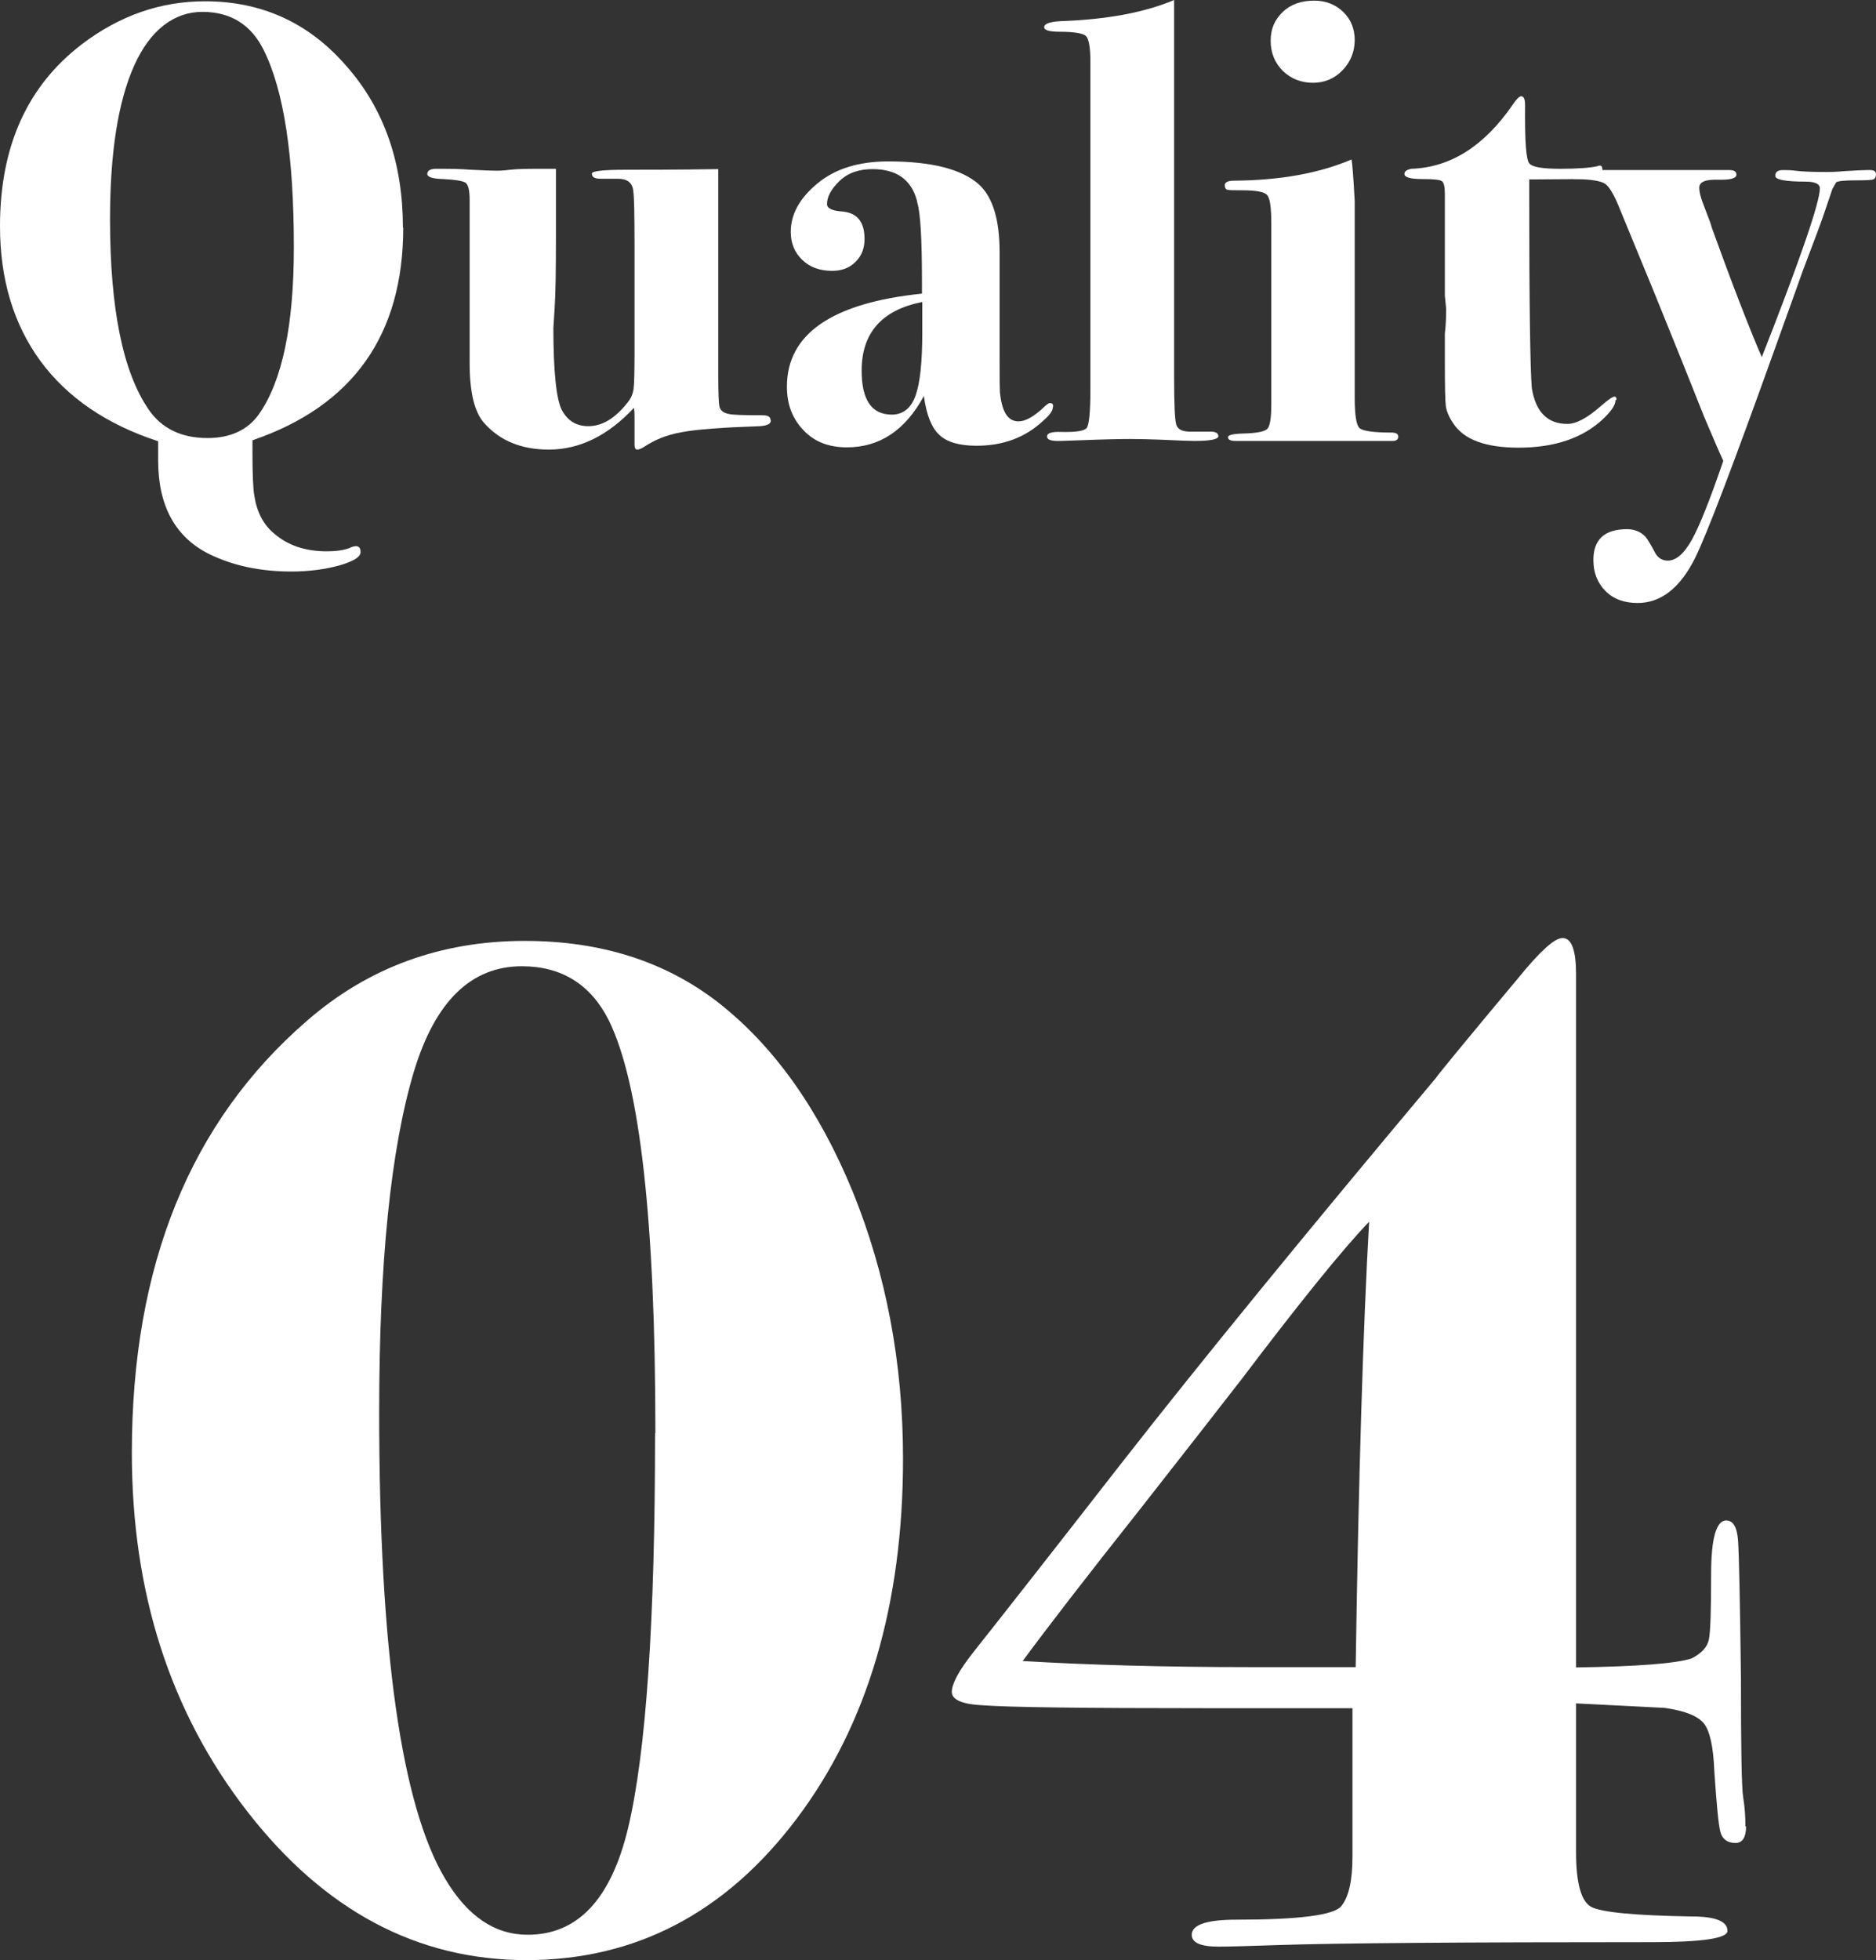
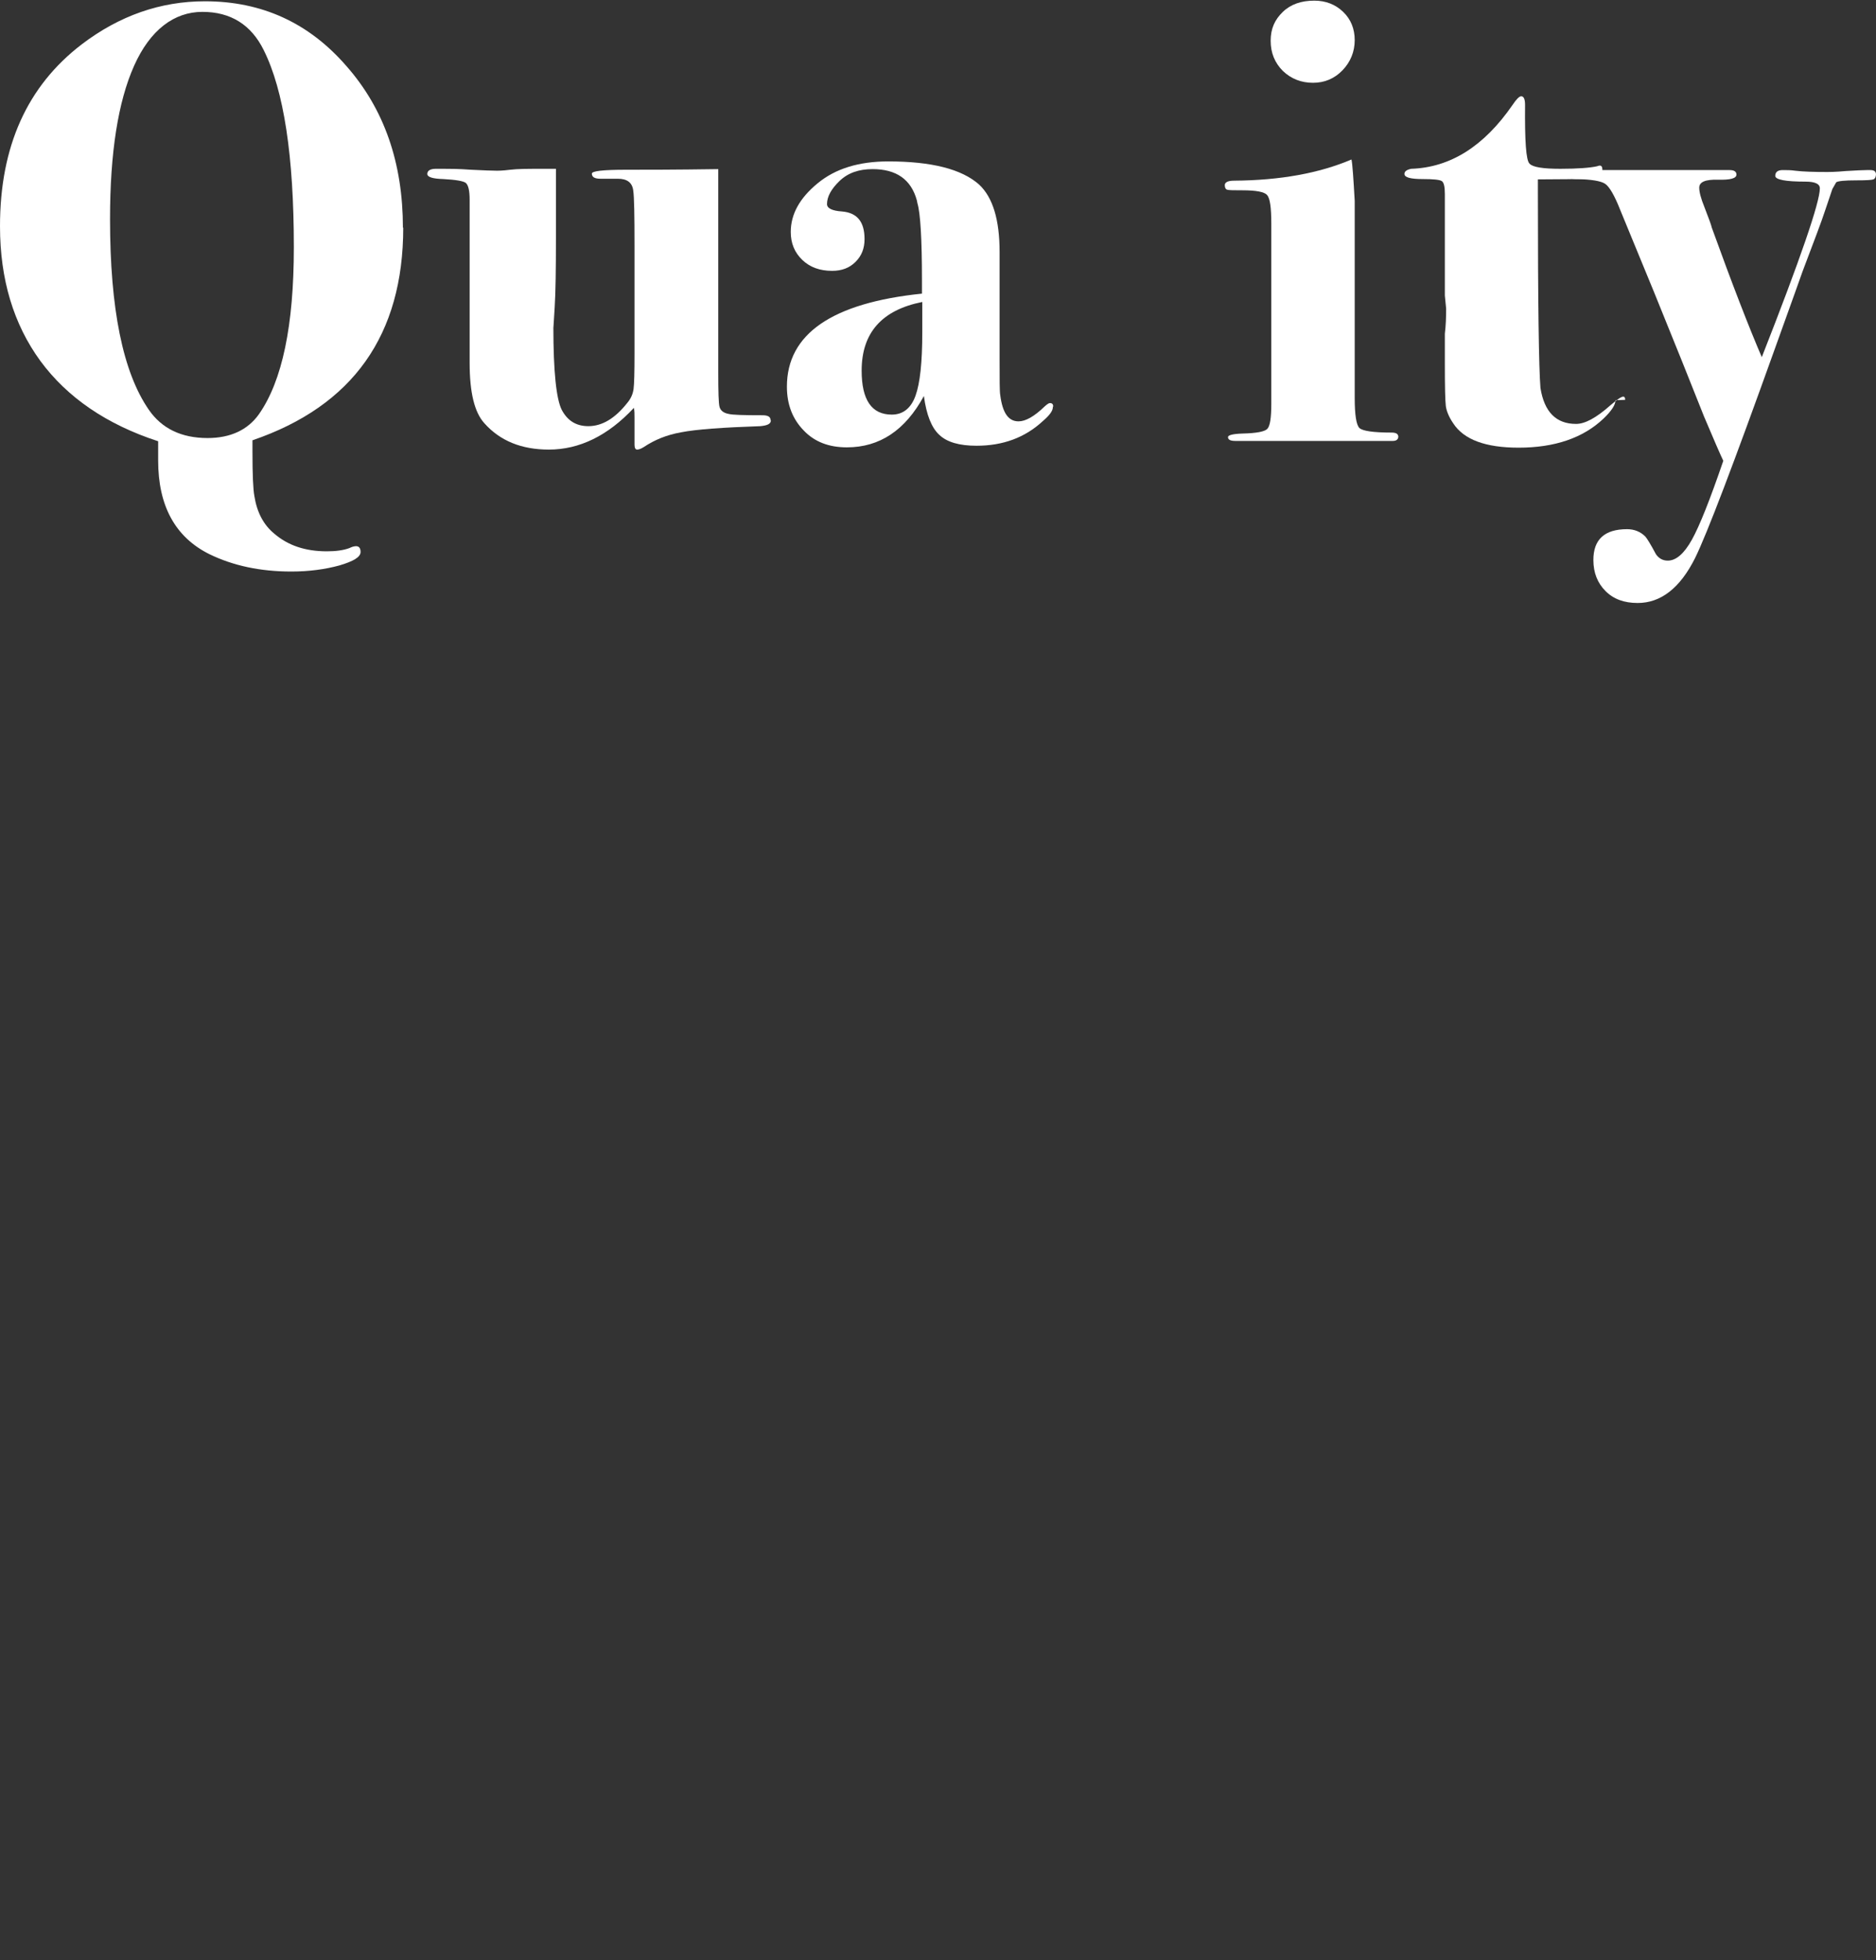
<svg xmlns="http://www.w3.org/2000/svg" id="_レイヤー_2" data-name="レイヤー 2" viewBox="0 0 58.48 61.08">
  <rect x="0" y="0" width="58.48" height="61.08" fill="#333333" stroke="none" />
  <defs>
    <style>
      .cls-1 {
        fill: #fff;
        stroke-width: 0px;
      }
    </style>
  </defs>
  <g id="_レイヤー_1-2" data-name="レイヤー 1">
    <g>
      <g>
        <path class="cls-1" d="M12.57,7.09c0,3.35-1.57,5.56-4.7,6.63v.37c0,.7.02,1.16.06,1.37.08.51.29.9.62,1.17.43.37.97.55,1.64.55.27,0,.51-.03.7-.1.08-.04.15-.06.21-.06.09,0,.14.06.14.18,0,.16-.22.29-.66.42-.44.12-.94.19-1.5.19-.96,0-1.81-.18-2.55-.54-1.07-.53-1.6-1.51-1.6-2.92v-.6c-1.6-.52-2.83-1.36-3.67-2.5-.84-1.15-1.26-2.55-1.26-4.2C0,4.56.85,2.68,2.55,1.38,3.72.49,5,.04,6.39.04c1.77,0,3.24.67,4.41,2.02,1.18,1.34,1.76,3.02,1.76,5.04ZM9.16,7.7c0-2.83-.31-4.88-.94-6.14-.39-.79-1.03-1.19-1.91-1.19s-1.63.56-2.13,1.68-.75,2.71-.75,4.78c0,2.79.4,4.77,1.21,5.94.4.58,1.01.88,1.83.88.71,0,1.25-.25,1.6-.74.73-1.04,1.09-2.77,1.09-5.2Z" />
        <path class="cls-1" d="M24.03,13.1c0,.11-.11.16-.33.18-1.18.04-2,.1-2.46.19-.46.08-.84.24-1.17.46-.08.05-.15.08-.21.08-.05,0-.08-.05-.08-.15v-.84c0-.12,0-.22-.02-.31-.81.87-1.7,1.3-2.65,1.3-.85,0-1.52-.27-2.01-.82-.31-.34-.46-.96-.46-1.88v-5.08c0-.29-.04-.46-.12-.53-.08-.06-.32-.1-.7-.12-.33-.01-.5-.06-.5-.16,0-.1.09-.16.27-.16h.21c.19,0,.49,0,.89.03.4.02.67.03.81.03.03,0,.16,0,.4-.03s.59-.03,1.06-.03h.37v2.12c0,1.01-.01,1.74-.04,2.21-.03.47-.04.67-.04.61,0,1.37.09,2.23.26,2.57.18.34.45.51.83.51.43,0,.83-.24,1.21-.72.12-.14.18-.29.2-.44s.03-.52.03-1.1v-3.36c0-.95-.01-1.52-.04-1.72-.03-.25-.19-.37-.48-.37h-.54c-.18,0-.27-.05-.27-.16,0-.08.35-.12,1.05-.12.61,0,1.57,0,2.89-.02v6.33c0,.61.01.97.04,1.08s.12.19.29.22c.12.03.47.04,1.05.04.17,0,.25.05.25.15Z" />
        <path class="cls-1" d="M32.82,12.69c0,.11-.1.25-.31.43-.56.52-1.25.77-2.07.77-.53,0-.92-.11-1.16-.34-.24-.22-.4-.62-.48-1.21-.58,1.07-1.38,1.6-2.4,1.6-.56,0-1.01-.17-1.35-.53-.34-.35-.52-.8-.52-1.36,0-1.64,1.4-2.61,4.21-2.9v-.41c0-1.3-.05-2.1-.14-2.4l-.02-.1c-.18-.65-.64-.97-1.38-.97-.43,0-.77.12-1.03.37-.26.25-.39.49-.39.72,0,.13.16.21.47.23.47.04.7.32.7.86,0,.29-.09.52-.28.71-.19.19-.43.28-.73.28-.38,0-.69-.11-.93-.34-.24-.23-.36-.52-.36-.87,0-.56.28-1.06.84-1.52s1.29-.68,2.2-.68c1.35,0,2.29.24,2.83.72.43.4.64,1.1.64,2.1v3.33c0,.65,0,1.03.02,1.13.07.55.25.82.57.82.22,0,.49-.15.82-.47.07-.06.12-.1.16-.1.06,0,.1.03.1.1ZM28.75,10.37v-.96c-1.26.25-1.89.96-1.89,2.14,0,.91.31,1.37.94,1.37.35,0,.6-.2.74-.59.14-.39.21-1.04.21-1.97Z" />
-         <path class="cls-1" d="M37.98,13.59c0,.1-.25.15-.74.15-.12,0-.48-.01-1.09-.04-.31-.01-.61-.02-.91-.02s-.82.01-1.59.04l-.58.02c-.29.01-.43-.03-.43-.14s.15-.15.45-.14c.45.01.72-.03.79-.13.07-.11.11-.49.11-1.17V1.91c0-.44-.05-.7-.14-.79-.09-.08-.36-.13-.81-.13-.33,0-.49-.05-.49-.14,0-.11.17-.17.5-.19,1.45-.05,2.63-.27,3.55-.66v11.69c0,.88.02,1.4.07,1.55.05.15.21.22.48.21h.58c.17,0,.25.05.25.15Z" />
        <path class="cls-1" d="M43.59,13.6c0,.09-.06.14-.17.14h-4.91c-.16,0-.23-.04-.23-.12,0-.06.15-.1.45-.11.44-.01.7-.06.78-.15.08-.09.12-.34.12-.77v-5.62c0-.5-.04-.79-.13-.89-.08-.1-.34-.15-.77-.15-.27,0-.43,0-.48-.02-.04-.01-.07-.06-.07-.14,0-.09.1-.14.29-.14,1.43-.01,2.65-.23,3.66-.66.03.15.06.58.1,1.29v6.14c0,.53.05.85.15.94.1.09.43.14,1,.14.14,0,.21.04.21.14ZM42.23,1.25c0,.36-.13.68-.38.94-.25.26-.56.39-.92.39s-.68-.12-.94-.37c-.25-.25-.38-.56-.38-.94s.13-.66.38-.9.58-.35.98-.35c.36,0,.66.12.9.35s.36.53.36.88Z" />
-         <path class="cls-1" d="M50.36,12.47c0,.14-.12.33-.37.57-.64.61-1.53.91-2.65.91-1.03,0-1.71-.25-2.04-.76-.13-.19-.21-.38-.23-.54s-.03-.6-.03-1.31v-.94c.03-.25.04-.51.04-.78l-.04-.41v-3.16c0-.23-.03-.37-.1-.41-.07-.04-.26-.06-.58-.06-.39,0-.58-.05-.58-.16,0-.08.07-.13.21-.16,1.22-.04,2.27-.7,3.16-1.99.12-.18.21-.27.27-.27.08,0,.12.09.12.27-.01,1.12.03,1.73.14,1.83.1.11.42.16.96.16s.93-.03,1.15-.08c.03-.01.05-.02.08-.02.05,0,.08.04.08.12,0,.19-.08.29-.25.29-.53.01-1.11.02-1.76.02h-.27v.41c0,3.46.03,5.49.08,6.09.12.75.49,1.12,1.11,1.12.28,0,.63-.19,1.07-.58.21-.18.34-.27.4-.27.04,0,.06.03.06.1Z" />
+         <path class="cls-1" d="M50.36,12.47c0,.14-.12.33-.37.57-.64.61-1.53.91-2.65.91-1.03,0-1.71-.25-2.04-.76-.13-.19-.21-.38-.23-.54s-.03-.6-.03-1.31v-.94c.03-.25.04-.51.04-.78l-.04-.41v-3.16c0-.23-.03-.37-.1-.41-.07-.04-.26-.06-.58-.06-.39,0-.58-.05-.58-.16,0-.08.07-.13.21-.16,1.22-.04,2.27-.7,3.16-1.99.12-.18.21-.27.27-.27.08,0,.12.09.12.27-.01,1.12.03,1.73.14,1.83.1.11.42.16.96.16s.93-.03,1.15-.08c.03-.01.05-.02.08-.02.05,0,.08.04.08.12,0,.19-.08.29-.25.29-.53.01-1.11.02-1.76.02v.41c0,3.46.03,5.49.08,6.09.12.75.49,1.12,1.11,1.12.28,0,.63-.19,1.07-.58.21-.18.34-.27.4-.27.04,0,.06.03.06.1Z" />
        <path class="cls-1" d="M58.48,5.42c0,.09-.03.15-.08.17s-.23.03-.54.03c-.35,0-.56.02-.62.06l-.12.21-.23.68c-.1.31-.34.94-.7,1.89-.03.08-.31.88-.86,2.4-1.29,3.6-2.12,5.78-2.49,6.53-.47.94-1.07,1.4-1.79,1.4-.42,0-.75-.12-1-.37-.25-.25-.38-.57-.38-.97,0-.64.35-.96,1.05-.96.23,0,.42.08.57.23.06.07.17.25.33.55.09.13.21.2.37.2.26,0,.51-.22.75-.65s.57-1.26.98-2.46c-.1-.21-.3-.67-.6-1.38-.39-.99-.91-2.28-1.56-3.88-.16-.39-.51-1.24-1.05-2.55-.18-.46-.34-.73-.47-.82s-.43-.14-.9-.15c-.16,0-.23-.04-.23-.14s.08-.14.23-.14h4.78c.14,0,.21.05.21.14,0,.12-.19.17-.58.16-.39-.01-.58.07-.58.25,0,.13.05.33.16.6.14.36.22.58.23.64.64,1.77,1.16,3.11,1.56,4.04,1.21-3.08,1.81-4.83,1.81-5.26,0-.14-.15-.21-.45-.21-.62,0-.94-.06-.94-.18s.08-.18.23-.18c.13,0,.26,0,.39.02.25.03.58.04,1.01.04.05,0,.24,0,.57-.03.33-.02.55-.03.65-.03h.12c.12,0,.17.05.17.14Z" />
      </g>
      <g>
-         <path class="cls-1" d="M28.15,45.45c0,4.55-1.11,8.3-3.32,11.23-2.21,2.93-5.02,4.4-8.42,4.4s-6.3-1.54-8.7-4.63c-2.4-3.09-3.6-6.81-3.6-11.18,0-5.83,1.82-10.32,5.47-13.47,1.9-1.65,4.16-2.48,6.78-2.48,2.37,0,4.38.64,6.03,1.92,1.75,1.37,3.14,3.34,4.19,5.89,1.04,2.56,1.57,5.33,1.57,8.33ZM20.43,44.66c0-6.6-.48-10.89-1.45-12.86-.56-1.12-1.47-1.69-2.71-1.69-1.59,0-2.71,1.1-3.37,3.29-.72,2.41-1.08,5.94-1.08,10.6,0,7.41.69,12.26,2.06,14.55.69,1.16,1.54,1.74,2.57,1.74,1.56,0,2.6-1.11,3.13-3.33.56-2.35.84-6.44.84-12.29Z" />
-         <path class="cls-1" d="M54.43,56.91c0,.34-.11.52-.33.52-.25,0-.41-.12-.47-.34s-.12-.86-.19-1.9c-.03-.76-.14-1.26-.33-1.49-.19-.23-.59-.39-1.22-.48l-2.76-.14v4.64c0,.96.16,1.53.47,1.7.31.17,1.36.27,3.13.3.75,0,1.12.15,1.12.45,0,.23-.78.35-2.34.35-5.96,0-9.84.03-11.65.09-.9.03-1.53.05-1.87.05-.56,0-.84-.12-.84-.37,0-.31.46-.47,1.39-.47,1.95,0,3.04-.14,3.27-.42.23-.28.35-.79.35-1.54v-4.63h-4.61c-3.82,0-6.12-.03-6.9-.09-.65-.03-.98-.17-.98-.42s.22-.66.66-1.22c.62-.78,2.17-2.75,4.64-5.92,2.47-3.16,5.74-7.16,9.8-12,.03-.06.89-1.11,2.58-3.13.66-.81,1.11-1.22,1.36-1.22.28,0,.42.38.42,1.12v21.61c1.9-.03,3.1-.12,3.6-.28.31-.16.49-.35.54-.59s.07-.91.07-2.03.16-1.68.47-1.68c.22,0,.34.21.37.63.03.42.06,1.85.09,4.28,0,2.18.02,3.42.07,3.72.05.3.07.6.07.91ZM42.69,38.06c-.81.84-2.14,2.48-3.98,4.91-.75.97-1.81,2.32-3.18,4.07-1.68,2.12-2.9,3.7-3.65,4.72,2,.12,4.37.19,7.11.19h3.27c.09-5.92.23-10.55.42-13.89Z" />
-       </g>
+         </g>
    </g>
  </g>
</svg>